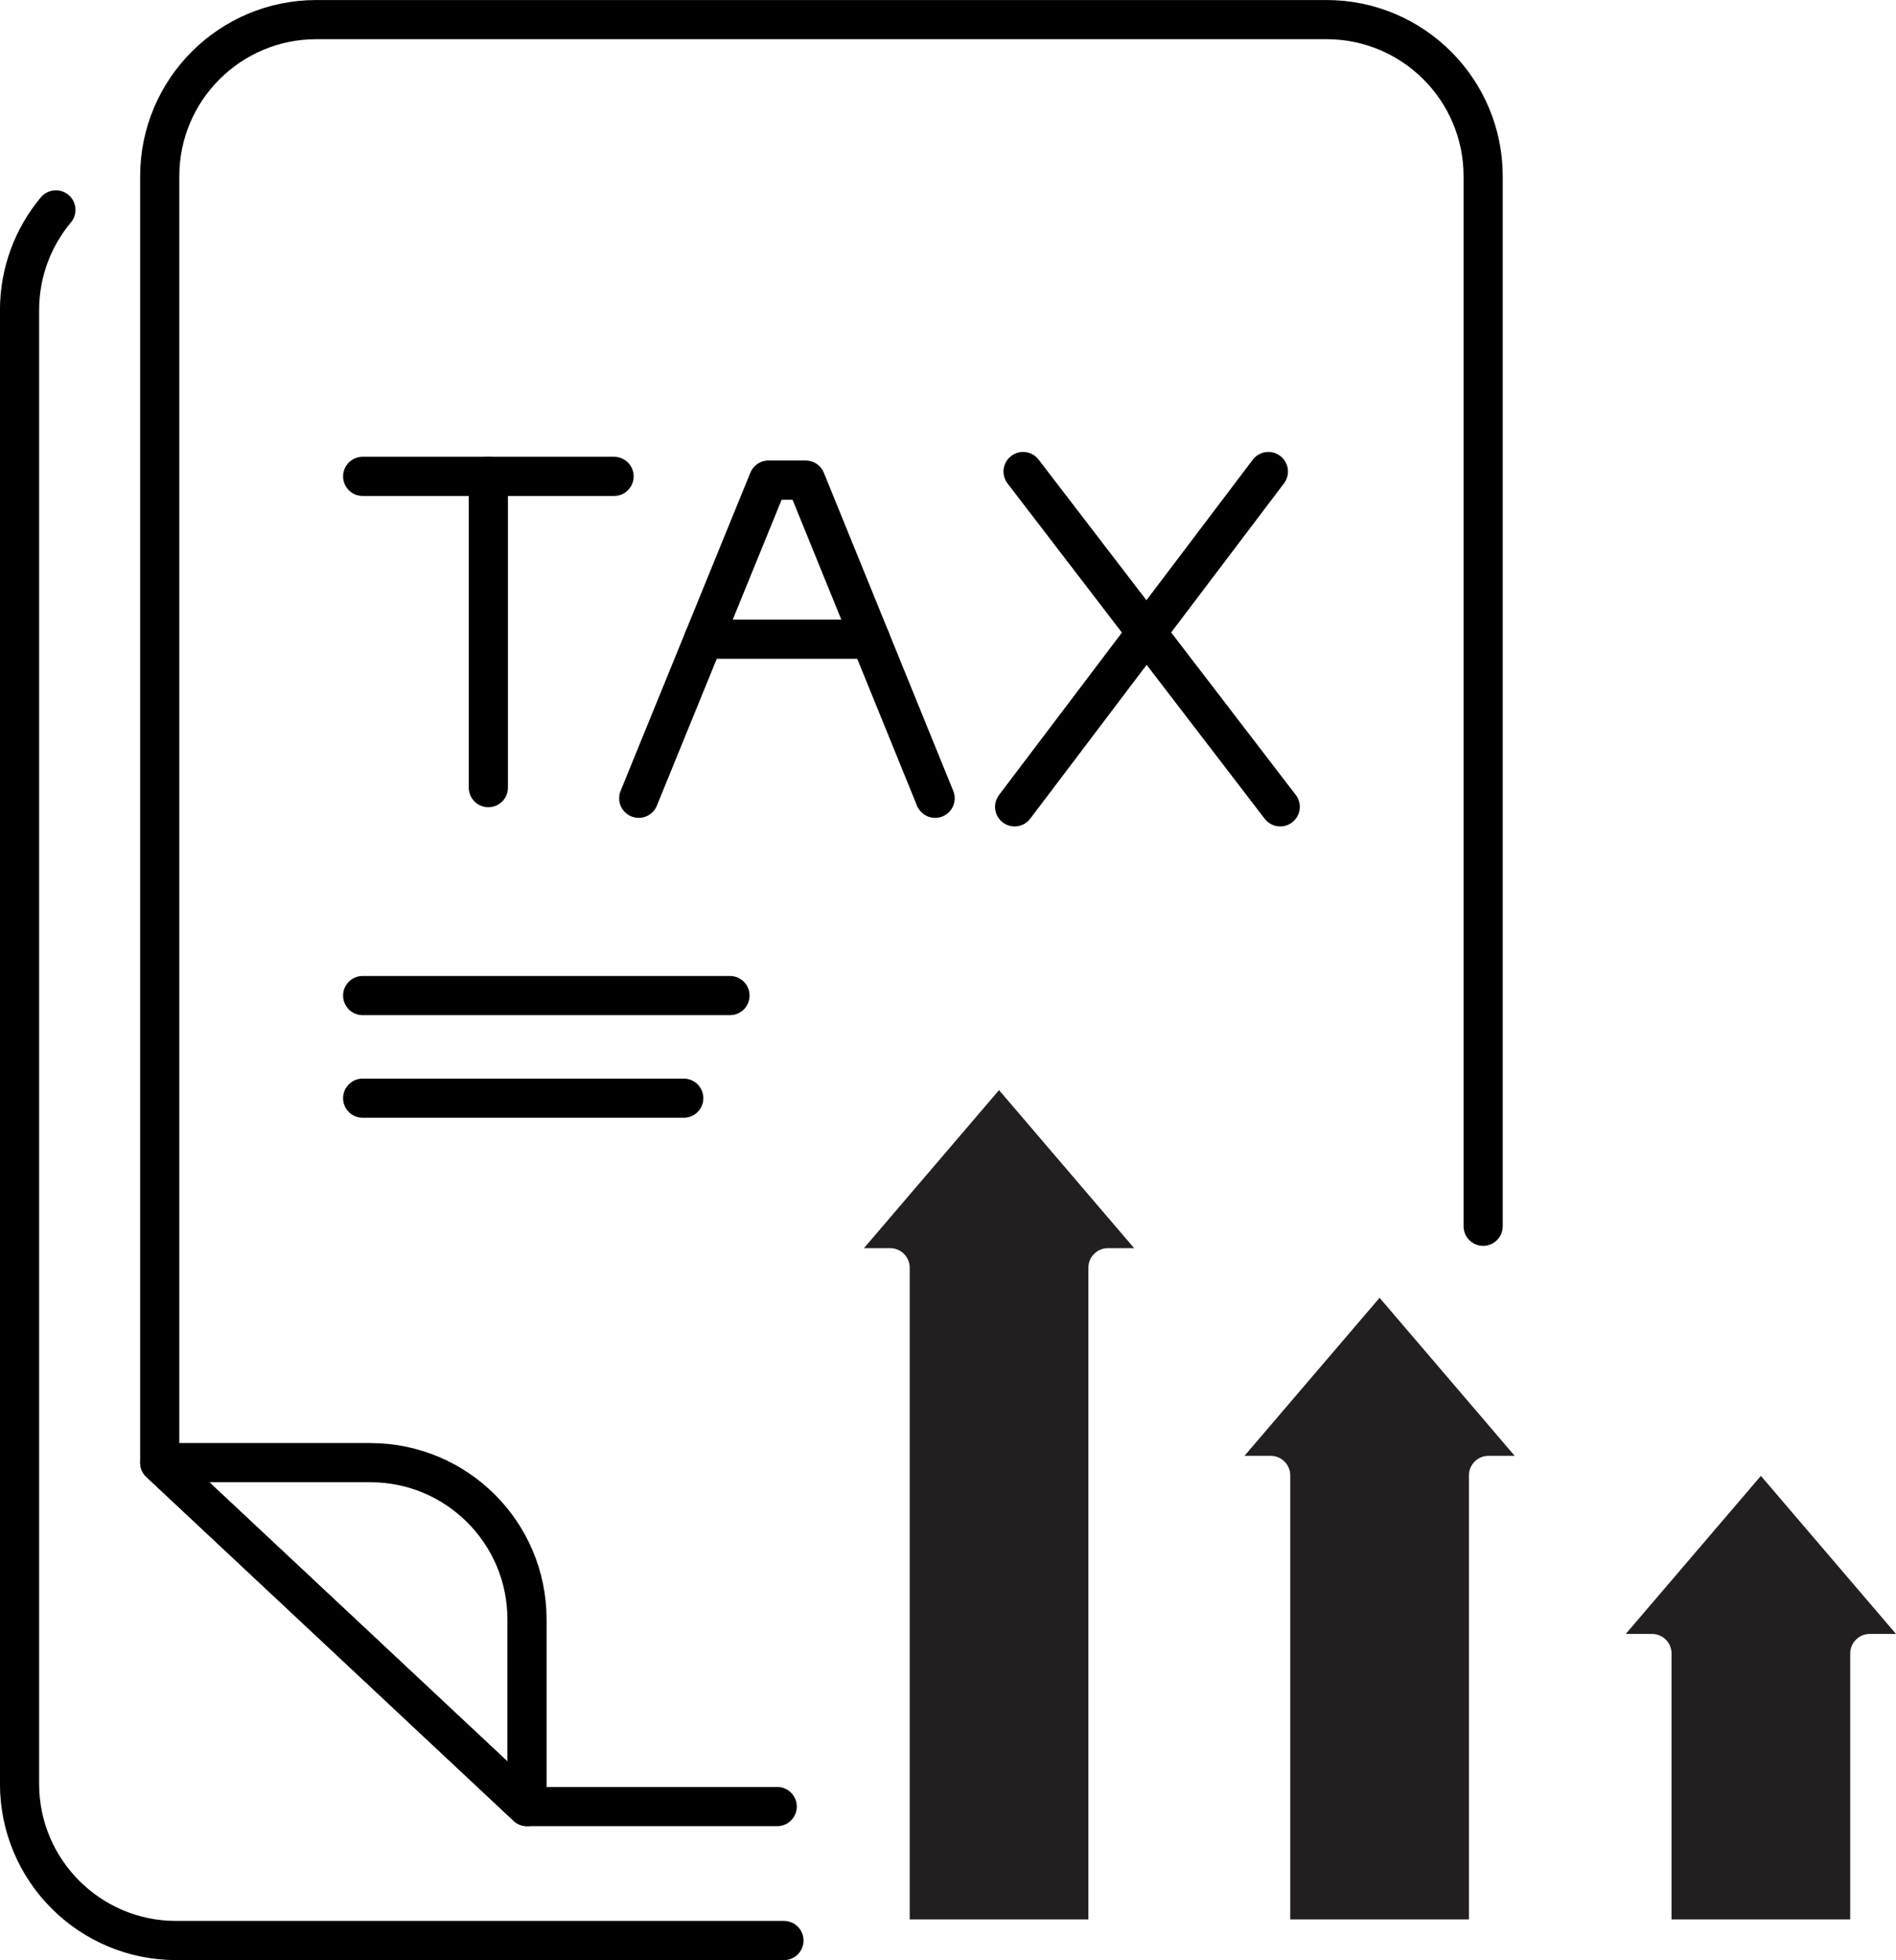
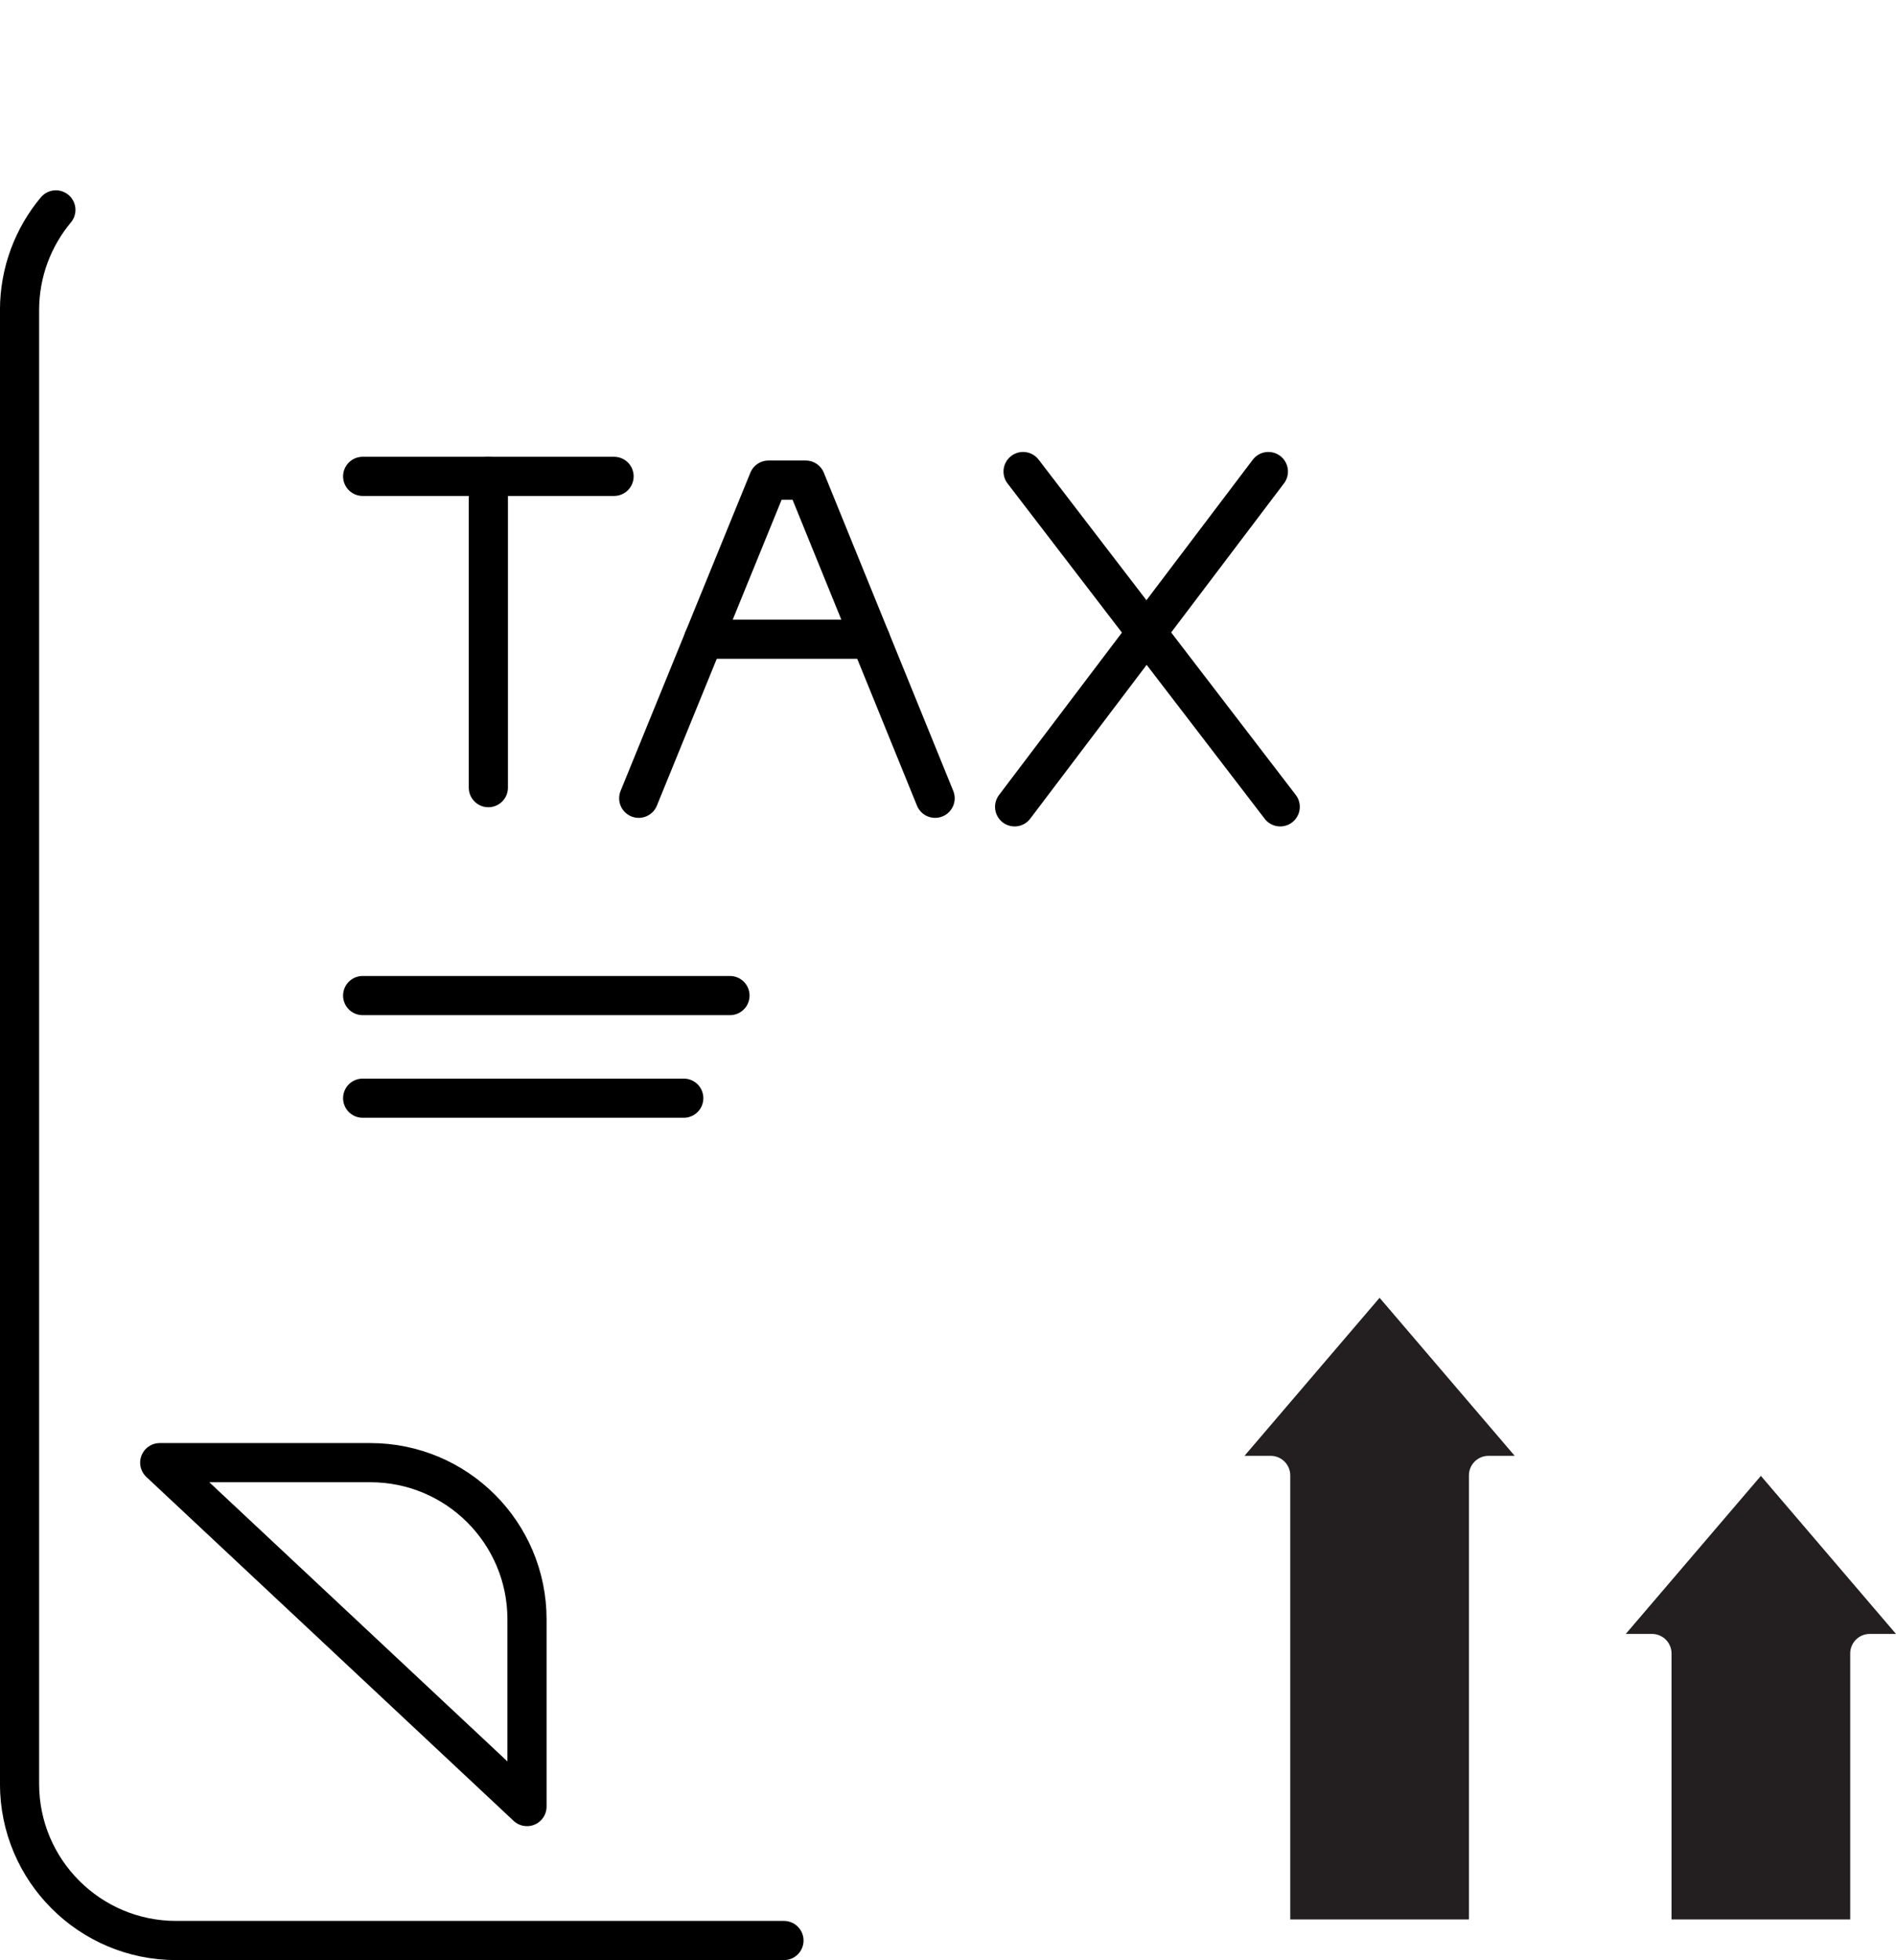
<svg xmlns="http://www.w3.org/2000/svg" fill="#000000" height="2502.3" preserveAspectRatio="xMidYMid meet" version="1" viewBox="251.0 251.0 2420.9 2502.3" width="2420.9" zoomAndPan="magnify">
  <path d="m1252,2728.36H475.95c-110.46,0-200-89.54-200-200V647.04c0-48.74,17.43-93.4,46.4-128.1" fill="none" stroke="#000000" stroke-linecap="round" stroke-miterlimit="10" stroke-width="50" />
-   <path d="m2144.75,1816.52V476.04c0-110.46-89.54-200-200-200H654.95c-110.46,0-200,89.54-200,200v1642.26l468.94,439.06h319.51" fill="none" stroke="#000000" stroke-linecap="round" stroke-linejoin="round" stroke-width="50" />
  <path d="m454.95,2118.3h268.94c110.46,0,200,89.55,200,200v239.06l-468.94-439.06Z" fill="none" stroke="#000000" stroke-linecap="round" stroke-linejoin="round" stroke-width="50" />
  <path d="M874.56 859.15L874.56 1256.55" fill="none" stroke="#000000" stroke-linecap="round" stroke-linejoin="round" stroke-width="50" />
  <path d="M714.06 859.15L1035.06 859.15" fill="none" stroke="#000000" stroke-linecap="round" stroke-linejoin="round" stroke-width="50" />
  <path d="M1066.56 1270.13L1131.25 1111.53 1232.24 863.93 1279.76 863.93 1445 1270.13" fill="none" stroke="#000000" stroke-linecap="round" stroke-linejoin="round" stroke-width="50" />
  <path d="M1149.4 1067.03L1362.38 1067.03" fill="none" stroke="#000000" stroke-linecap="round" stroke-linejoin="round" stroke-width="50" />
  <path d="M1557.32 853L1885.64 1281.06" fill="none" stroke="#000000" stroke-linecap="round" stroke-linejoin="round" stroke-width="50" />
  <path d="M1870.52 853L1546.52 1281.06" fill="none" stroke="#000000" stroke-linecap="round" stroke-linejoin="round" stroke-width="50" />
  <path d="M714.06 1522L1183.06 1522" fill="none" stroke="#000000" stroke-linecap="round" stroke-miterlimit="10" stroke-width="50" />
  <path d="M714.06 1653L1124.06 1653" fill="none" stroke="#000000" stroke-linecap="round" stroke-miterlimit="10" stroke-width="50" />
  <g id="change1_1">
    <path d="m2671.87,2336.95h-33.44c-13.81,0-25,11.19-25,25v339.49h-228.13v-339.49c0-13.81-11.19-25-25-25h-33.44l172.51-201.77,172.5,201.77Z" fill="#231f20" />
  </g>
  <g id="change1_2">
    <path d="m2185.02,2109.6h-33.44c-13.81,0-25,11.19-25,25v566.84h-228.13v-566.84c0-13.81-11.19-25-25-25h-33.44l172.5-201.77,172.51,201.77Z" fill="#231f20" />
  </g>
  <g id="change1_3">
-     <path d="m1699.12,1844.47h-33.44c-13.81,0-25,11.2-25,25v831.97h-228.13v-831.97c0-13.8-11.19-25-25-25h-33.43l172.5-201.76,172.5,201.76Z" fill="#231f20" />
-   </g>
+     </g>
</svg>